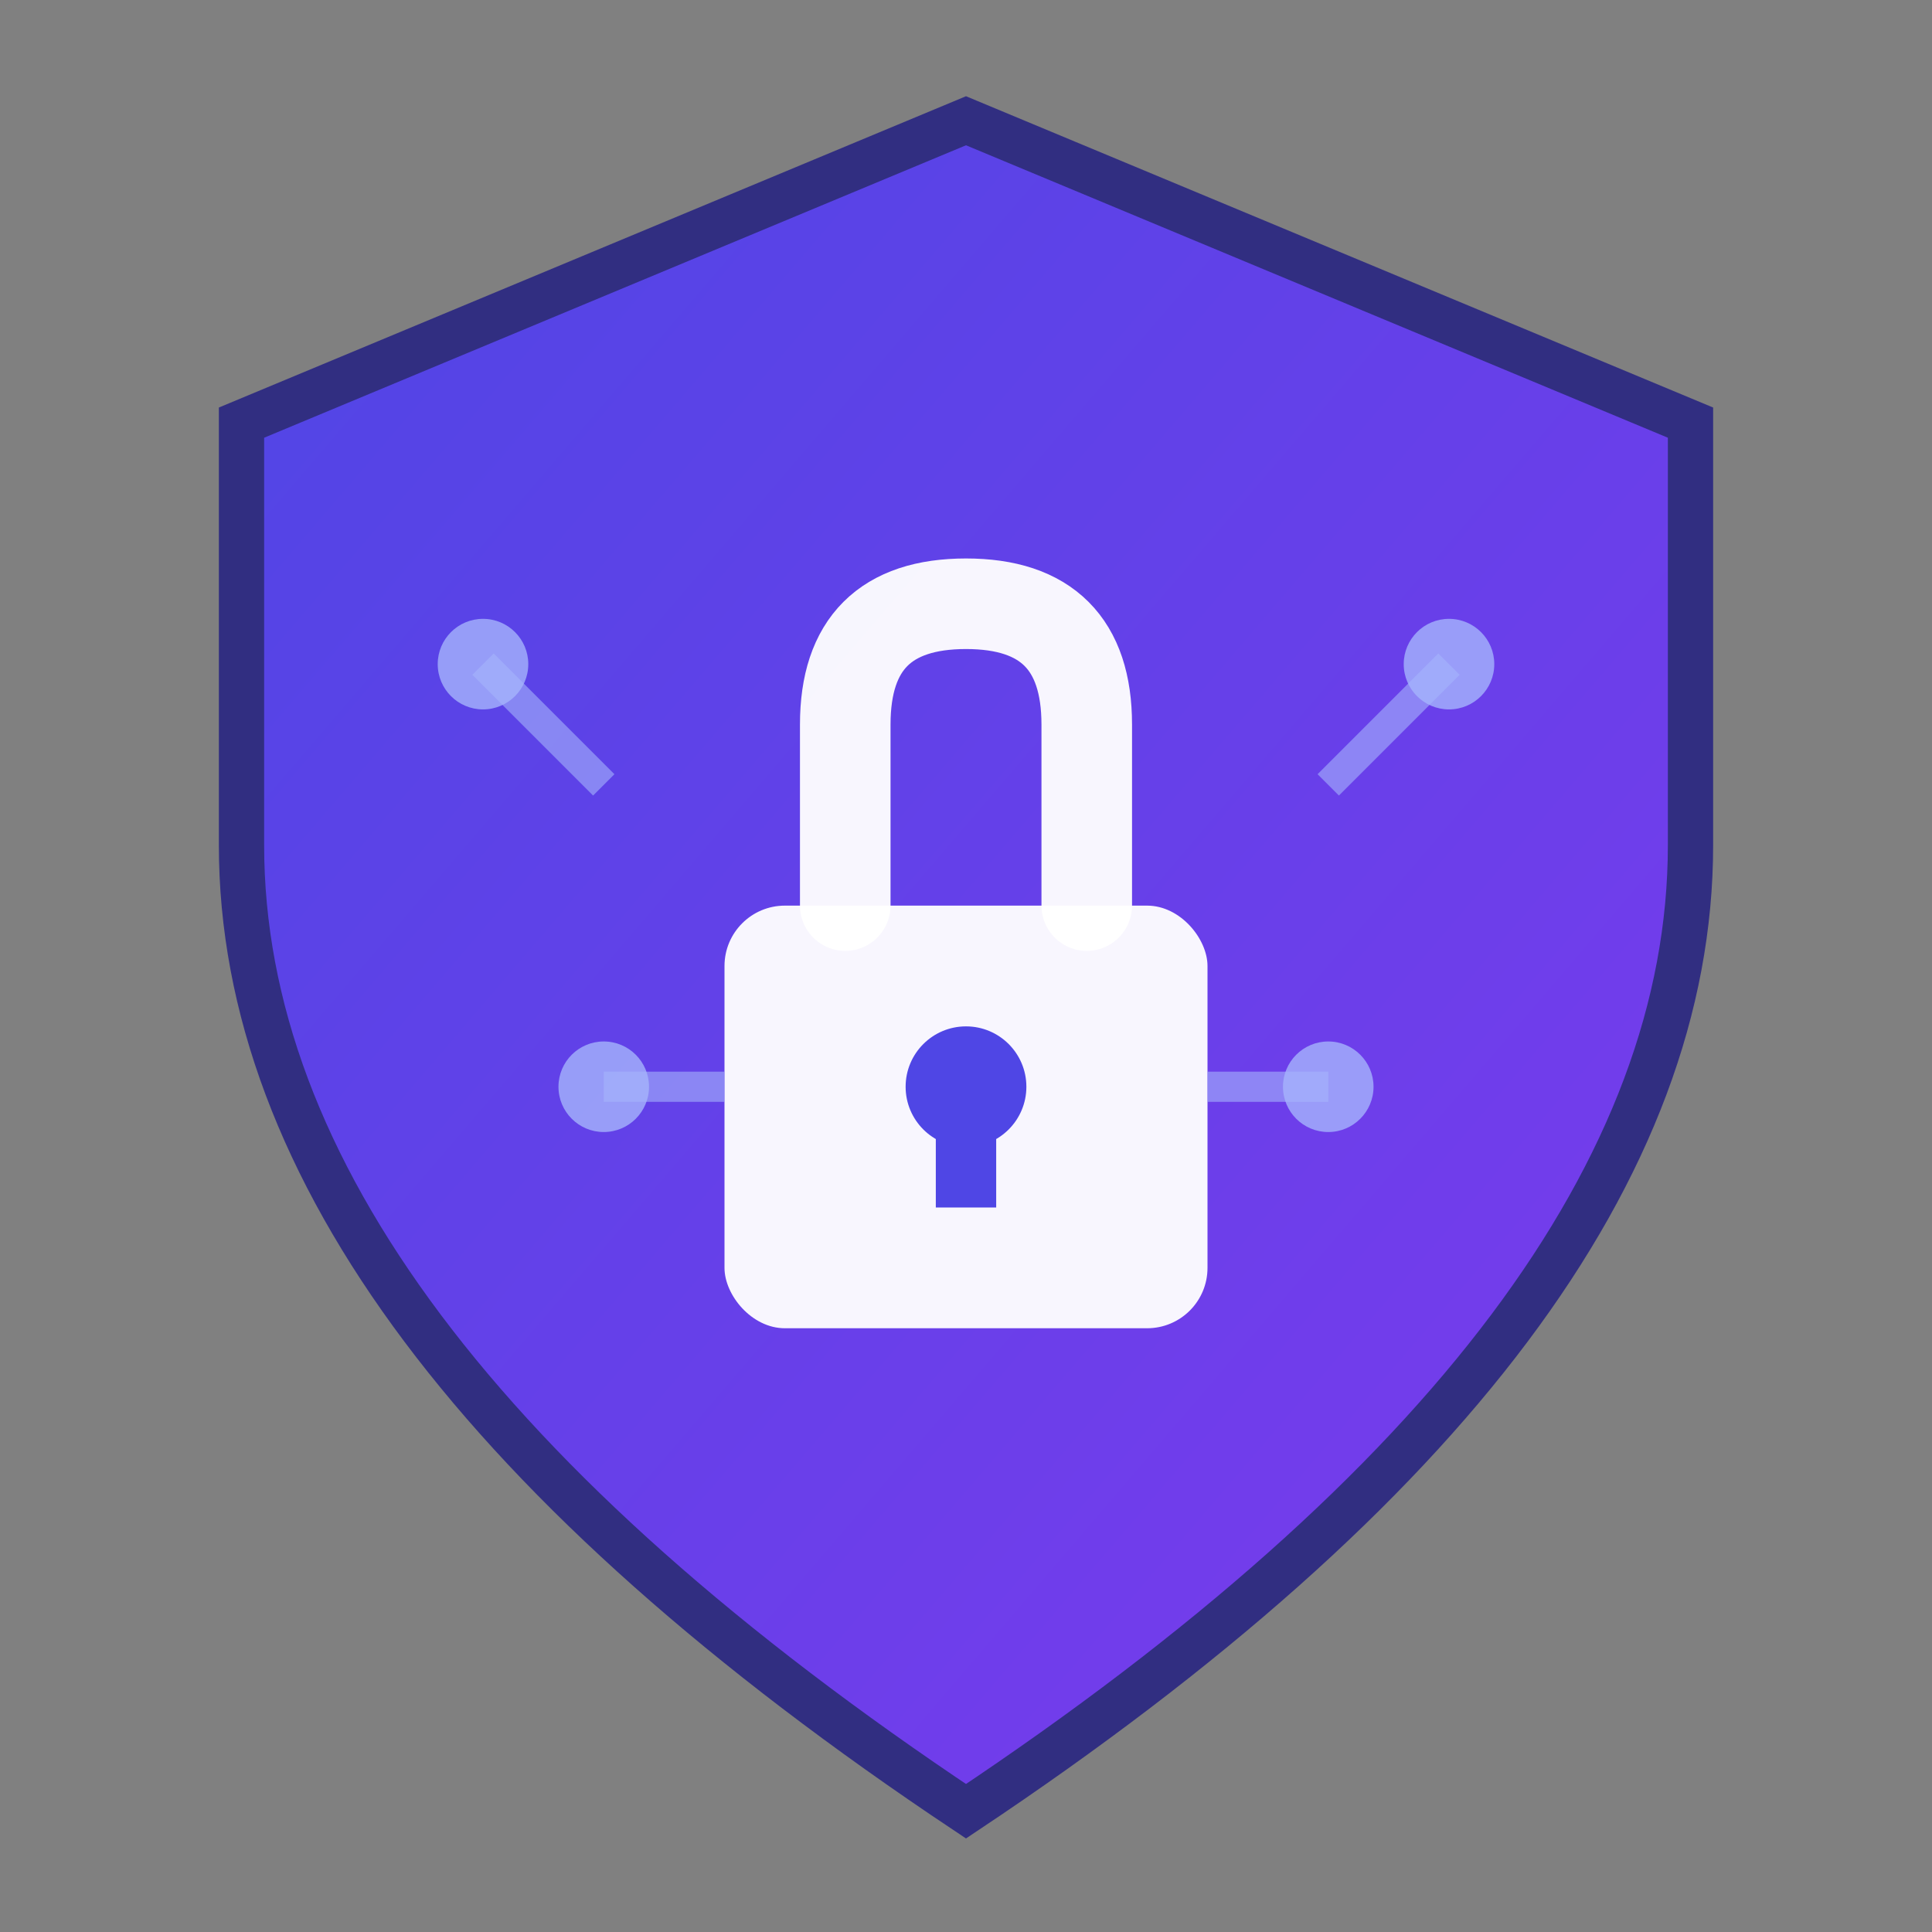
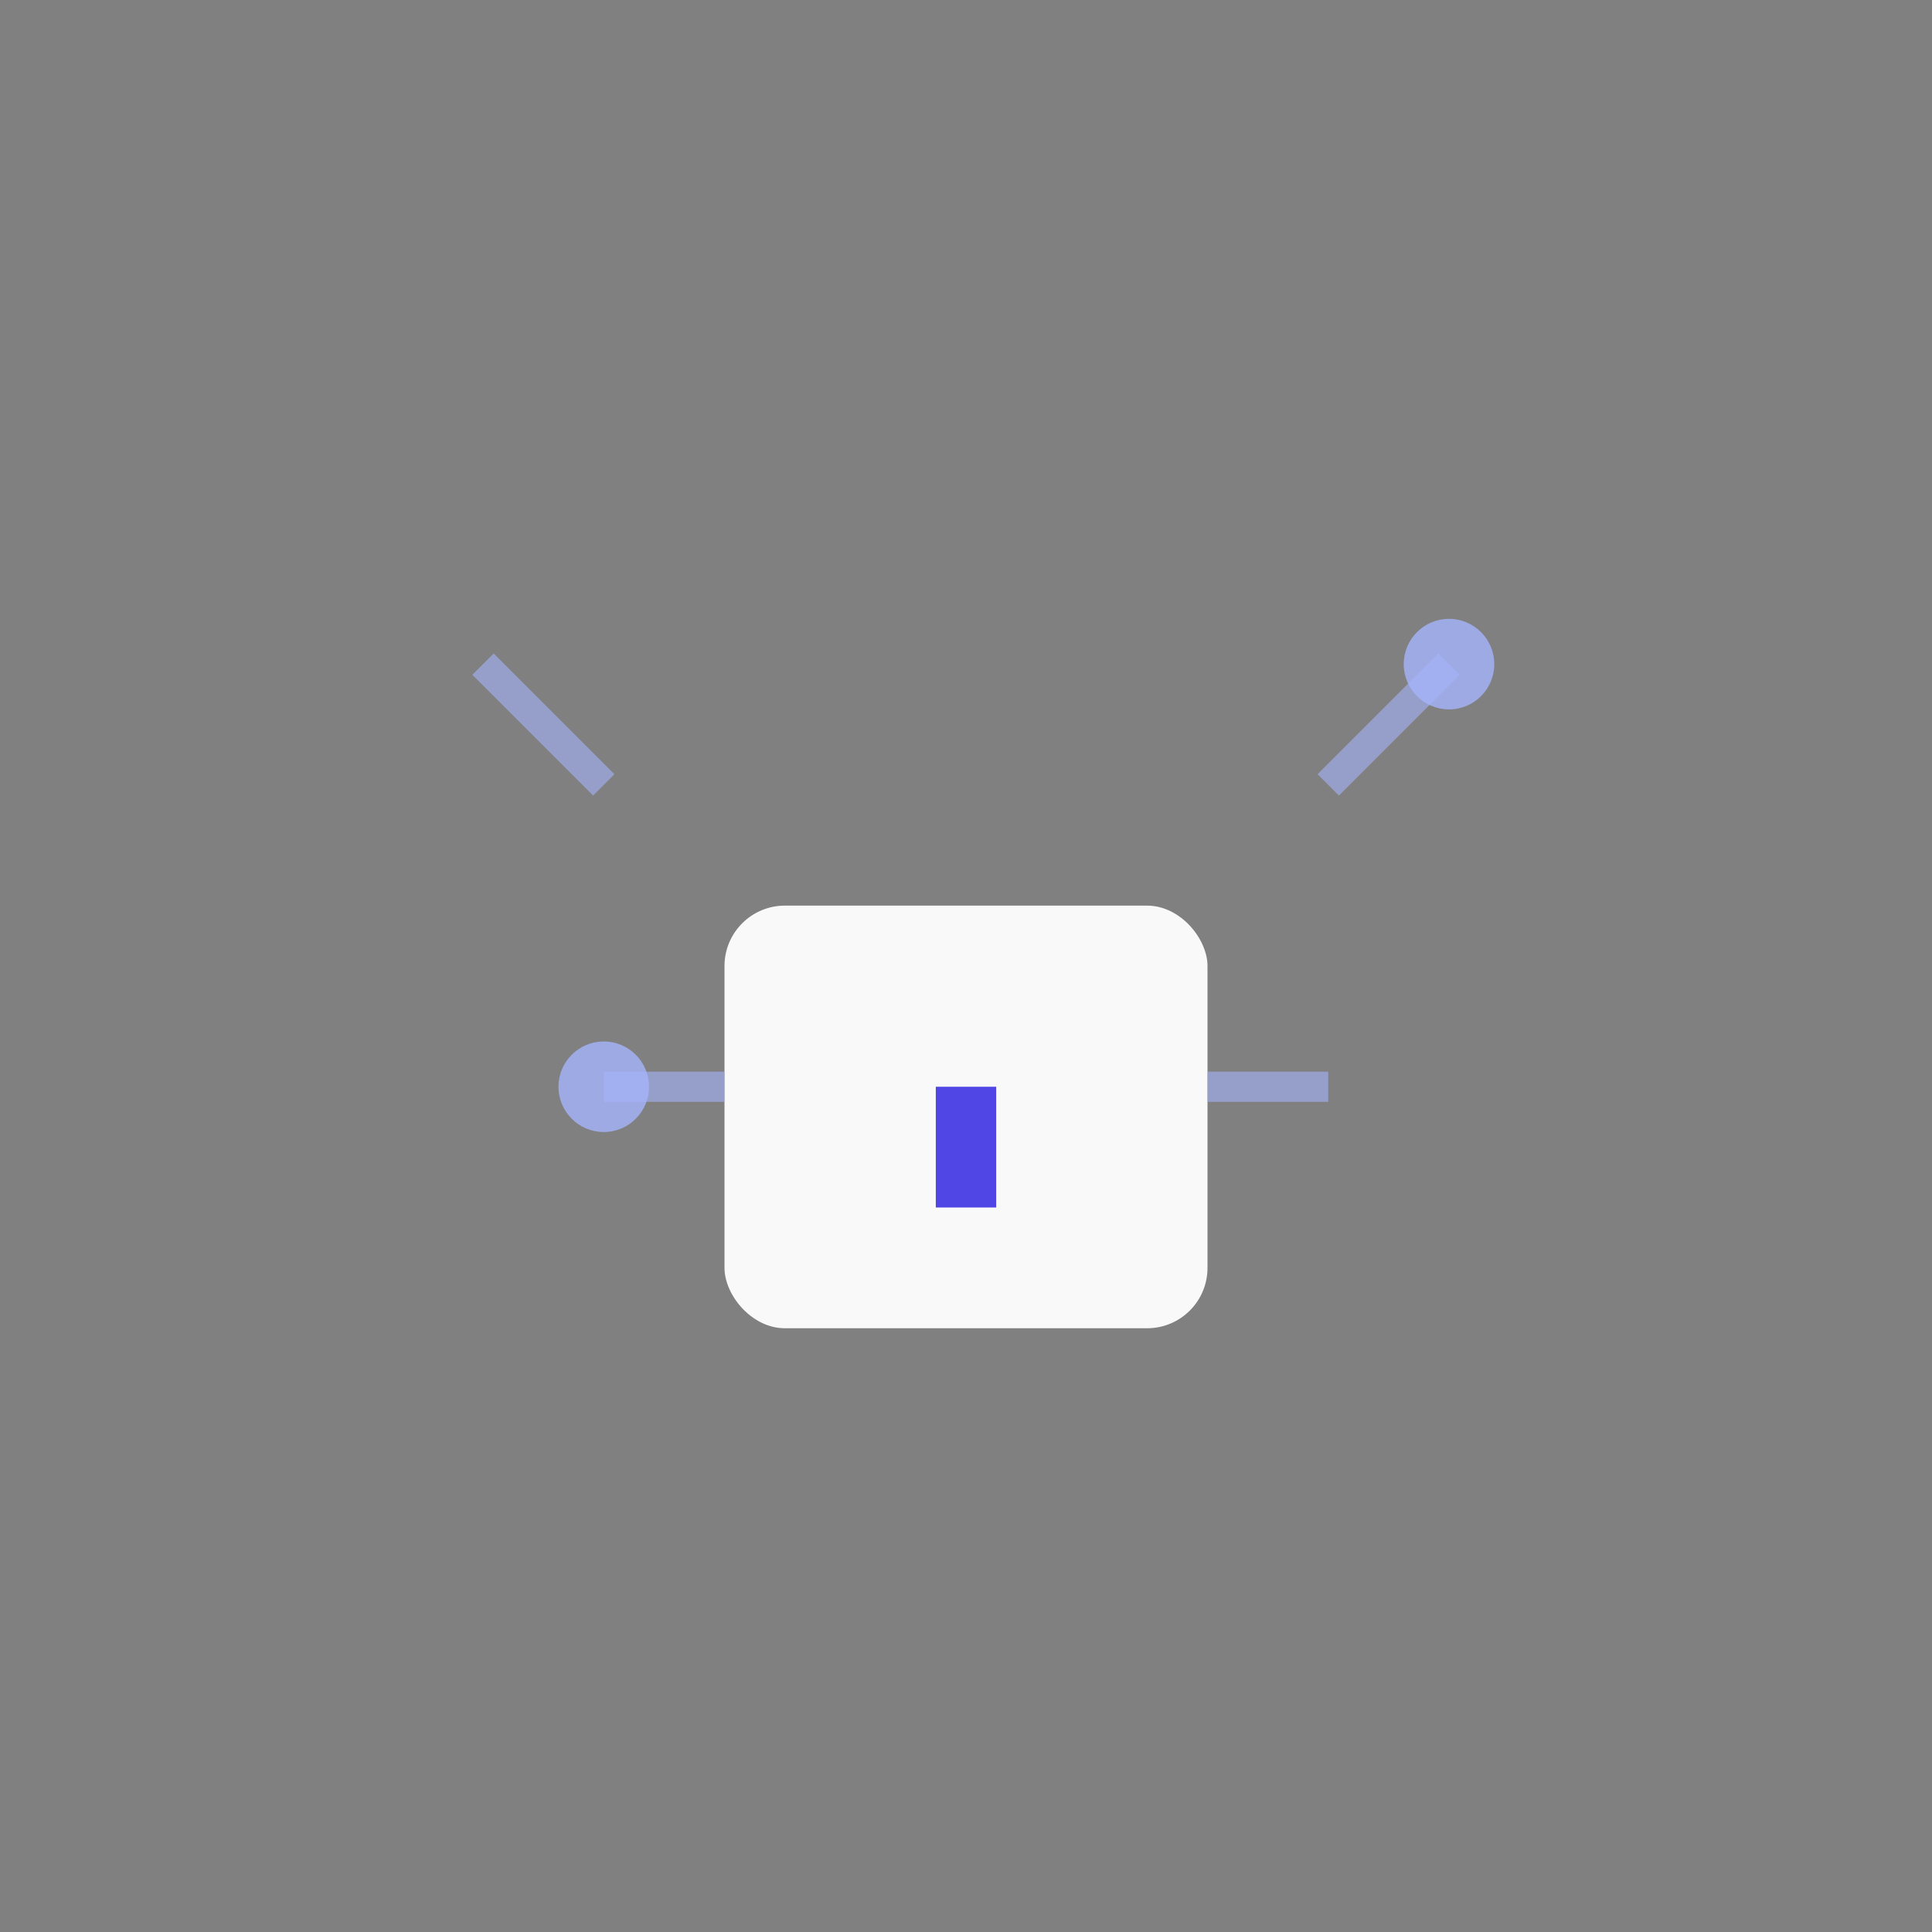
<svg xmlns="http://www.w3.org/2000/svg" viewBox="0 0 64 64">
  <rect x="0" y="0" width="64" height="64" fill="#808080" stroke="none" />
  <defs>
    <linearGradient id="shieldGradient" x1="0%" y1="0%" x2="100%" y2="100%">
      <stop offset="0%" style="stop-color:#4F46E5;stop-opacity:1" />
      <stop offset="100%" style="stop-color:#7C3AED;stop-opacity:1" />
    </linearGradient>
  </defs>
-   <path d="M32 4 L8 14 L8 28 Q8 44 32 60 Q56 44 56 28 L56 14 Z" fill="url(#shieldGradient)" stroke="#312E81" stroke-width="1.5" />
  <rect x="24" y="30" width="16" height="14" rx="2" fill="#FFF" opacity="0.95" />
-   <path d="M28 30 L28 24 Q28 20 32 20 Q36 20 36 24 L36 30" fill="none" stroke="#FFF" stroke-width="3" stroke-linecap="round" opacity="0.95" />
-   <circle cx="32" cy="36" r="2" fill="#4F46E5" />
  <rect x="31" y="36" width="2" height="4" fill="#4F46E5" />
-   <circle cx="16" cy="22" r="1.5" fill="#A5B4FC" opacity="0.8" />
  <circle cx="48" cy="22" r="1.5" fill="#A5B4FC" opacity="0.8" />
  <circle cx="20" cy="36" r="1.5" fill="#A5B4FC" opacity="0.8" />
-   <circle cx="44" cy="36" r="1.5" fill="#A5B4FC" opacity="0.8" />
  <line x1="16" y1="22" x2="20" y2="26" stroke="#A5B4FC" stroke-width="1" opacity="0.6" />
  <line x1="48" y1="22" x2="44" y2="26" stroke="#A5B4FC" stroke-width="1" opacity="0.6" />
  <line x1="20" y1="36" x2="24" y2="36" stroke="#A5B4FC" stroke-width="1" opacity="0.6" />
  <line x1="44" y1="36" x2="40" y2="36" stroke="#A5B4FC" stroke-width="1" opacity="0.6" />
</svg>